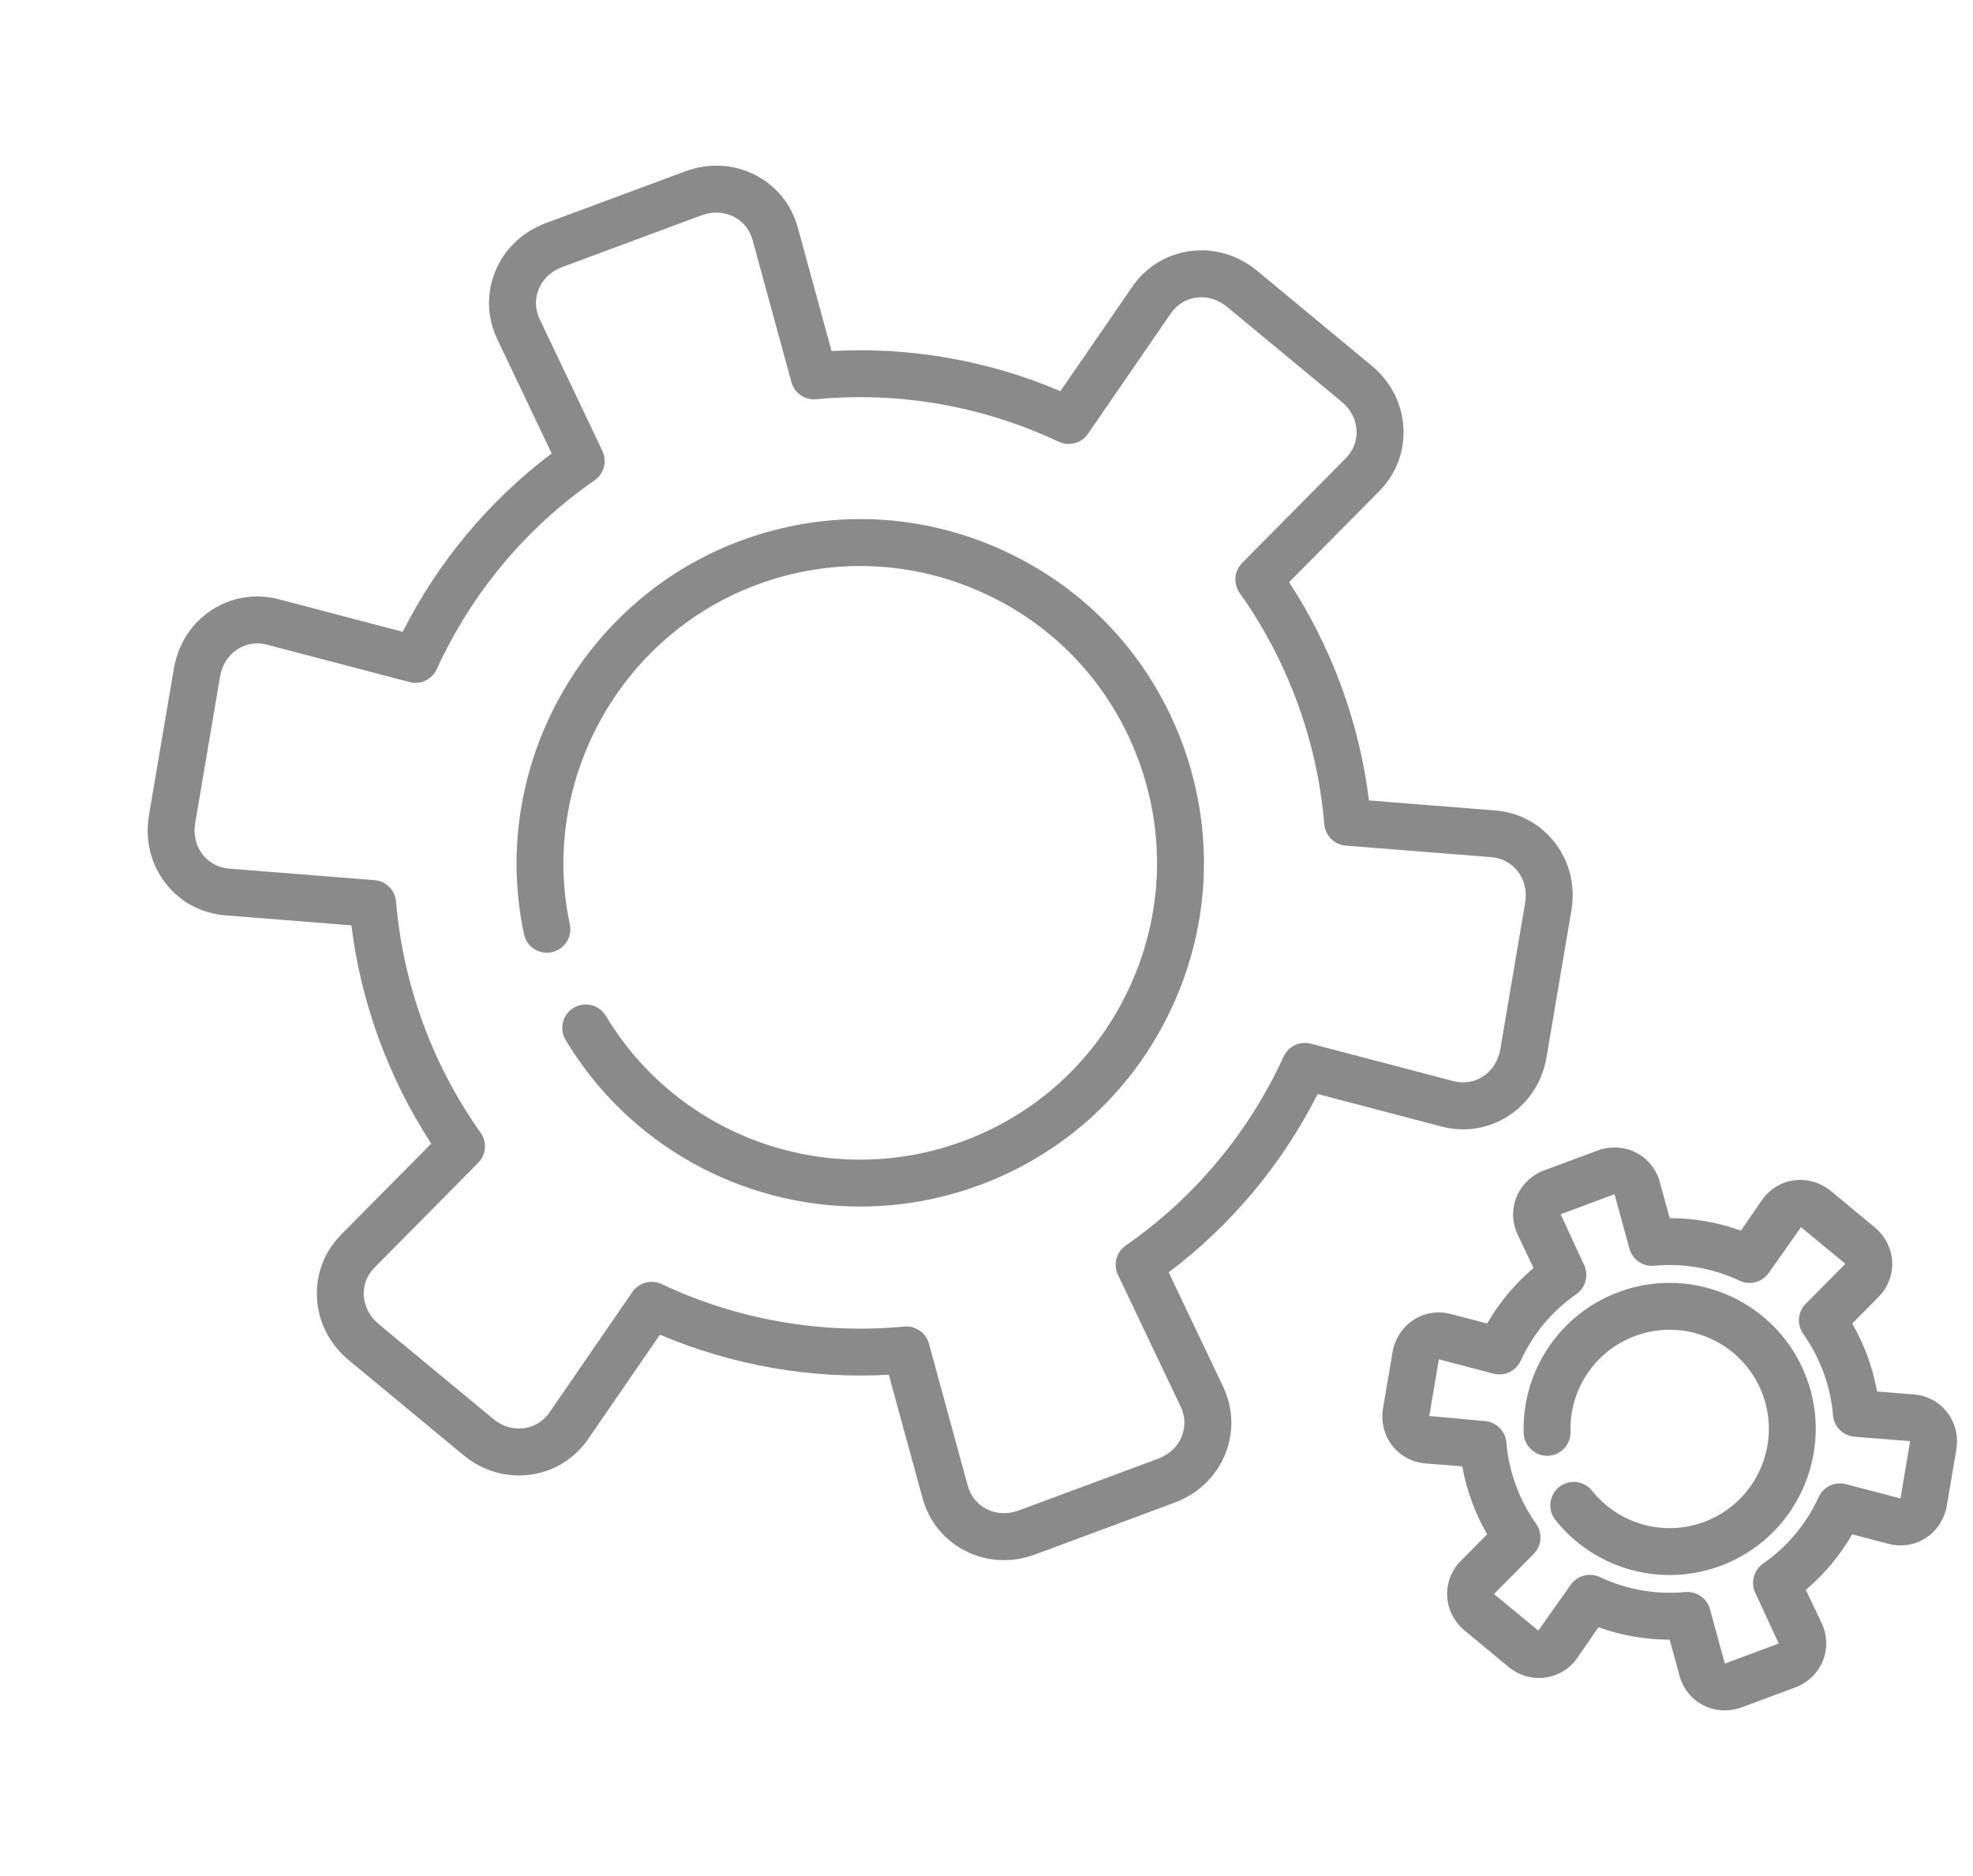
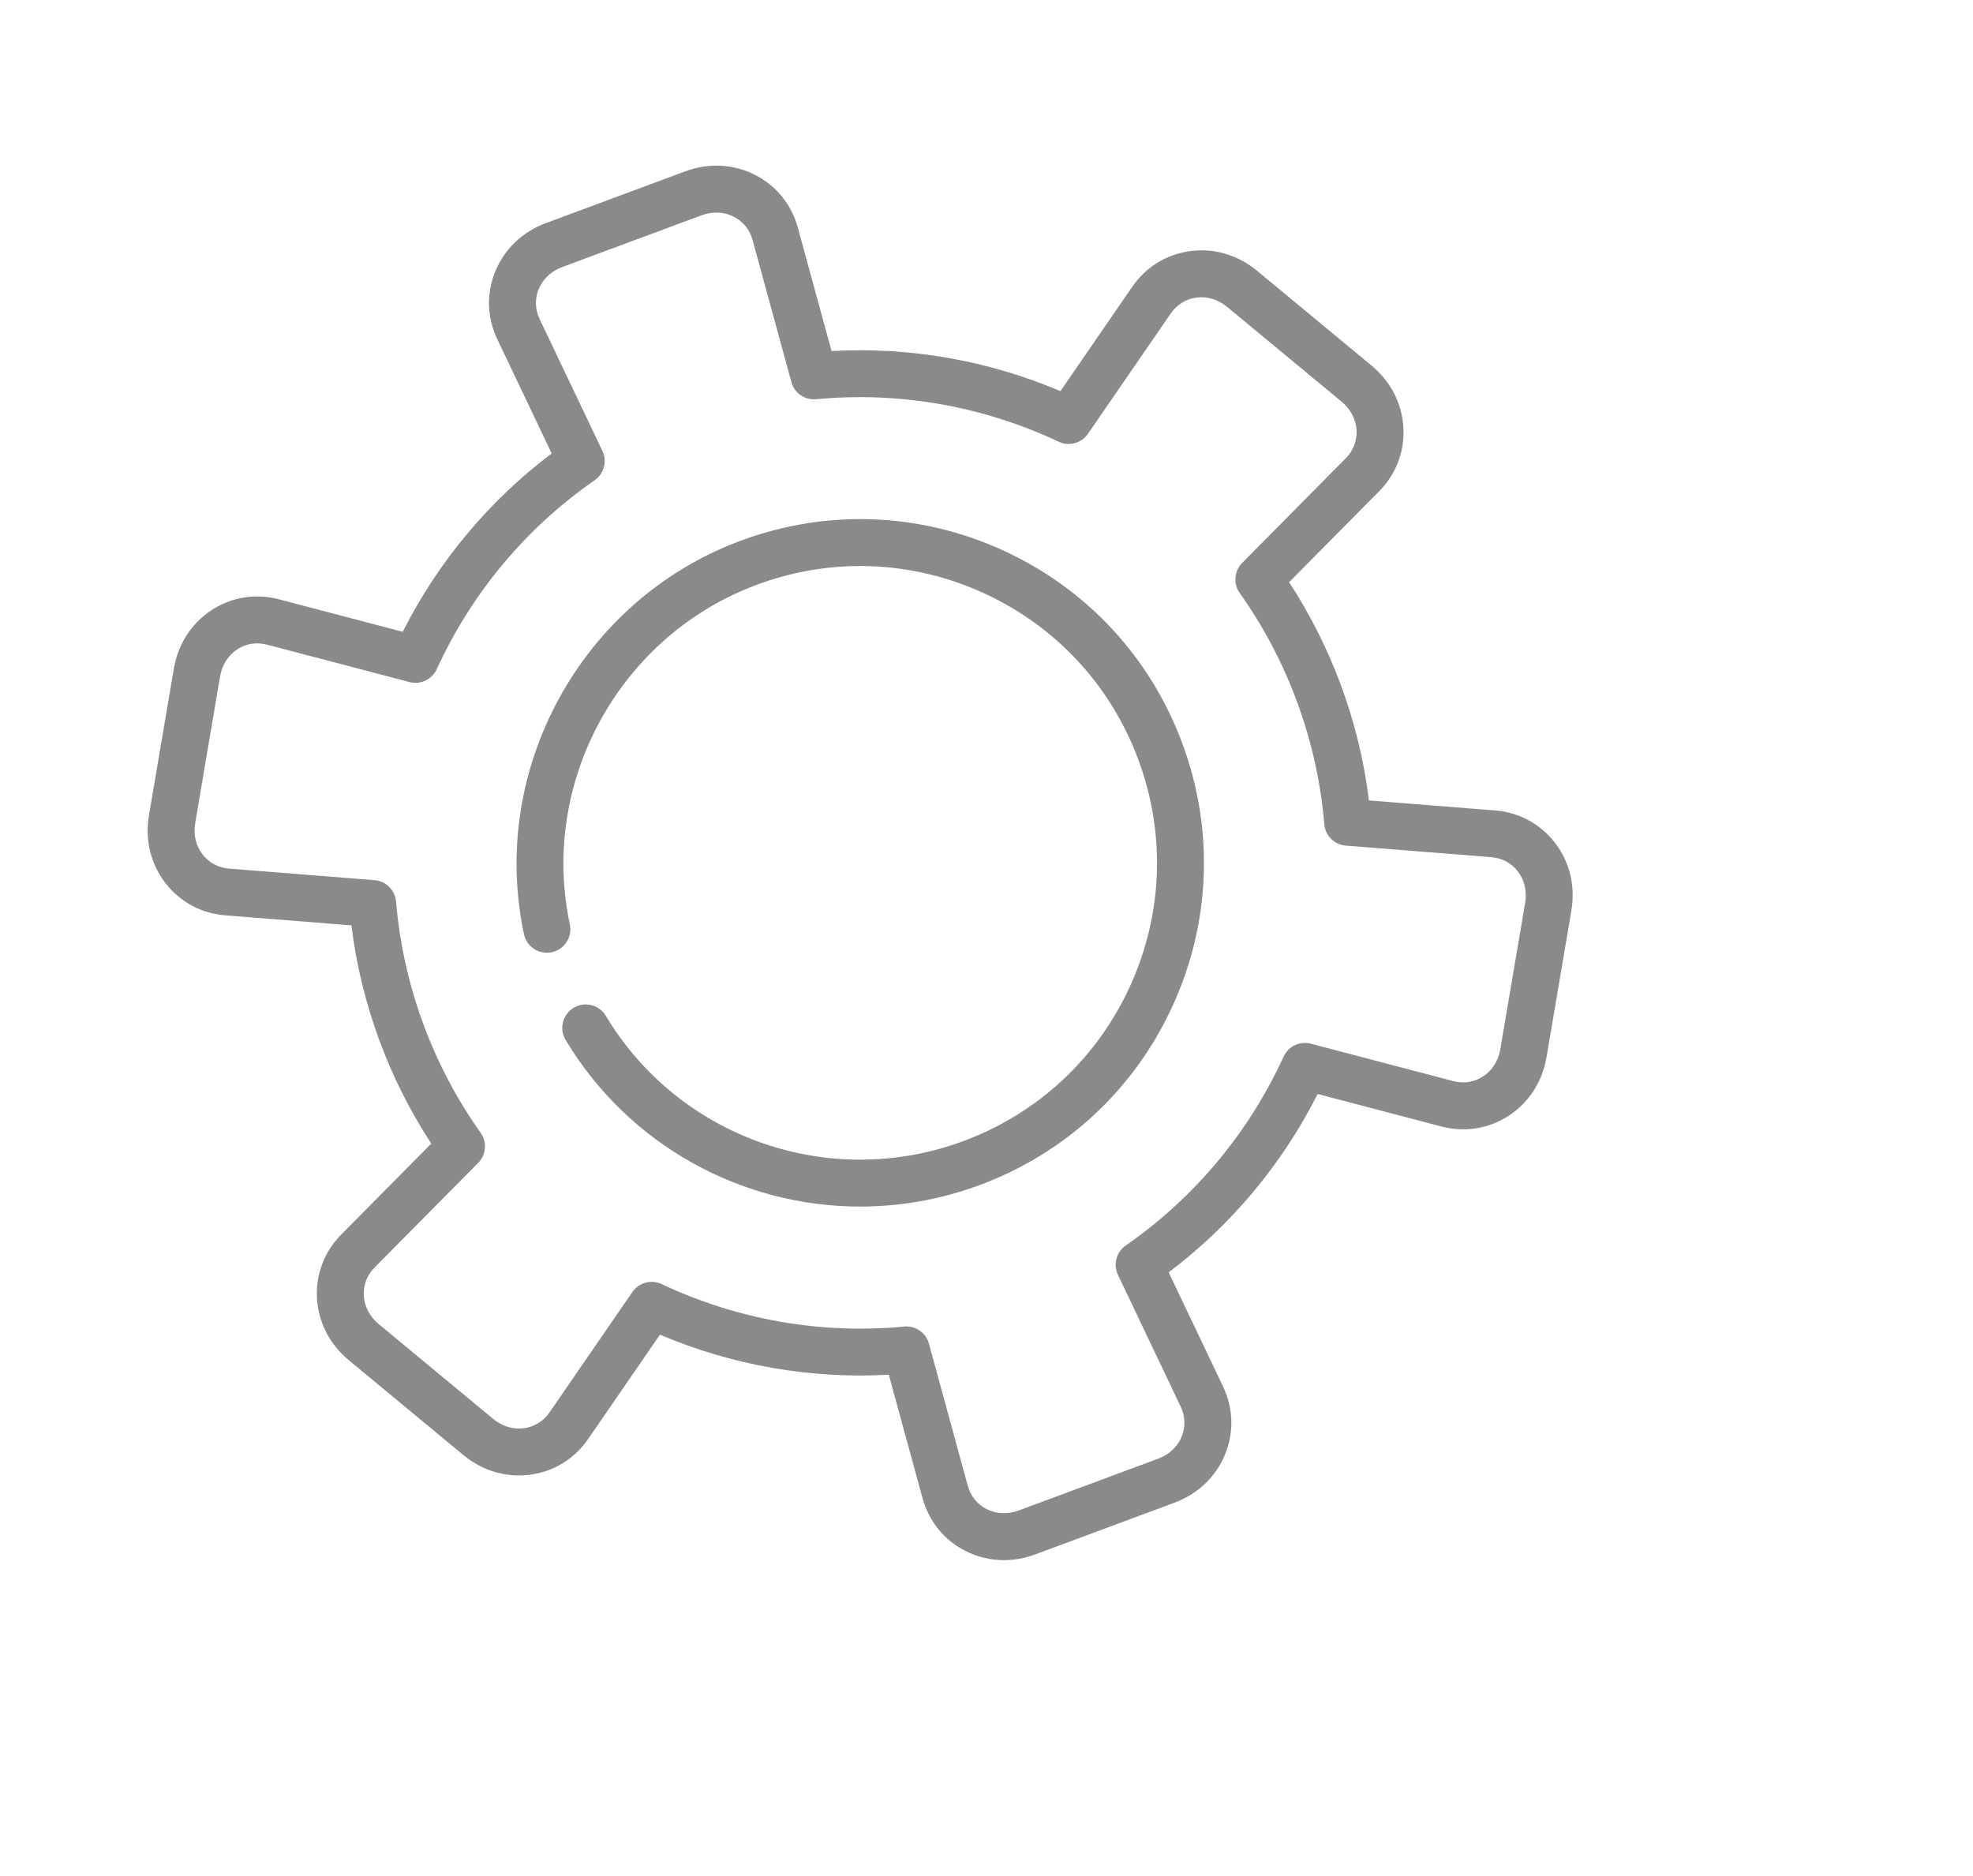
<svg xmlns="http://www.w3.org/2000/svg" t="1600083396131" class="icon" viewBox="0 0 1077 1024" version="1.1" p-id="9156" width="134.625" height="128">
  <defs>
    <style type="text/css" />
  </defs>
  <path d="M547.977 851.601c-7.33 0-14.541-1.715-21.18-5.129-11.529-5.914-19.772-16.128-23.228-28.757l-18.398-67.328c-42.658 2.415-85.419-5.086-124.928-21.862l-39.159 56.909c-7.424 10.786-18.577 17.707-31.403 19.49-13.158 1.809-26.249-1.988-36.83-10.752l-62.404-51.678c-10.59-8.764-16.777-20.898-17.434-34.167-0.64-12.945 4.087-25.19 13.295-34.492l49.109-49.604c-11.401-17.451-20.847-36.181-28.134-55.817-7.62-20.514-12.8-41.762-15.462-63.309l-68.796-5.461c-13.056-1.033-24.627-7.236-32.589-17.451-8.166-10.487-11.401-23.714-9.105-37.265l13.551-79.889c2.295-13.542 9.711-24.977 20.873-32.179 10.897-7.014 23.876-9.054 36.523-5.734l67.558 17.741c19.345-38.306 47.189-71.646 81.314-97.348l-29.67-62.293c-5.632-11.819-6.042-24.943-1.178-36.949 4.992-12.314 14.839-21.726 27.725-26.513l75.955-28.211c12.877-4.787 26.487-4.087 38.315 1.988 11.529 5.914 19.772 16.128 23.228 28.757l18.398 67.328c42.684-2.398 85.436 5.094 124.937 21.871l39.159-56.909c7.424-10.786 18.586-17.707 31.411-19.49 13.158-1.843 26.24 1.988 36.821 10.752l62.404 51.678c10.581 8.764 16.777 20.898 17.434 34.167 0.64 12.945-4.079 25.19-13.295 34.492l-49.109 49.604c11.392 17.442 20.838 36.181 28.126 55.817 7.62 20.497 12.8 41.745 15.462 63.309l68.796 5.461 0 0c13.047 1.033 24.627 7.236 32.58 17.451 8.166 10.487 11.401 23.723 9.105 37.265l-13.542 79.889c-2.304 13.551-9.719 24.977-20.881 32.179-10.88 7.023-23.842 9.054-36.514 5.734l-67.558-17.741c-19.345 38.315-47.189 71.646-81.314 97.34l29.662 62.293c5.632 11.827 6.042 24.943 1.178 36.949-4.992 12.314-14.839 21.726-27.725 26.513l-75.947 28.211C559.462 850.56 553.685 851.601 547.977 851.601zM494.746 724.028c5.709 0 10.812 3.814 12.339 9.421l21.18 77.508c1.536 5.615 5.163 10.138 10.223 12.732 5.359 2.739 11.648 3.029 17.715 0.768l75.947-28.211c6.067-2.253 10.658-6.562 12.919-12.134 2.133-5.265 1.937-11.059-0.572-16.316l-34.244-71.927c-2.697-5.666-0.887-12.45 4.267-16.026 37.342-25.882 67.132-61.525 86.153-103.083 2.586-5.666 8.883-8.653 14.891-7.057l77.764 20.42c5.632 1.476 11.358 0.597 16.137-2.492 5.06-3.26 8.439-8.567 9.523-14.95l13.542-79.881c1.084-6.383-0.358-12.51-4.062-17.254-3.49-4.48-8.61-7.202-14.413-7.663l-79.42-6.298c-6.246-0.495-11.221-5.444-11.742-11.691-1.929-22.963-6.997-45.636-15.087-67.379-7.774-20.932-18.227-40.721-31.087-58.829-3.601-5.069-3.029-11.998 1.34-16.41l56.533-57.097c4.096-4.139 6.195-9.54 5.914-15.223-0.299-6.007-3.209-11.588-8.192-15.718l-62.404-51.678c-4.983-4.122-10.999-5.922-16.964-5.111-5.632 0.785-10.547 3.857-13.858 8.653l-45.201 65.69c-3.558 5.163-10.325 6.989-16 4.318-41.344-19.482-87.125-27.503-132.326-23.185-6.281 0.597-11.921-3.362-13.559-9.37l-21.18-77.508c-1.536-5.615-5.163-10.138-10.223-12.732-5.342-2.748-11.631-3.021-17.707-0.768l-75.955 28.211c-6.067 2.253-10.658 6.562-12.919 12.143-2.133 5.265-1.937 11.059 0.572 16.316l34.253 71.919c2.697 5.666 0.887 12.45-4.267 16.026-37.342 25.882-67.14 61.525-86.153 103.091-2.594 5.666-8.892 8.653-14.891 7.057l-77.764-20.42c-5.623-1.468-11.366-0.597-16.137 2.492-5.06 3.26-8.439 8.567-9.515 14.942l-13.551 79.889c-1.084 6.383 0.358 12.501 4.062 17.246 3.49 4.489 8.61 7.211 14.413 7.671l79.411 6.306c6.246 0.495 11.221 5.444 11.742 11.691 1.929 22.938 6.997 45.619 15.087 67.388 7.765 20.924 18.227 40.713 31.087 58.82 3.601 5.069 3.029 11.998-1.34 16.418l-56.533 57.097c-4.096 4.139-6.204 9.54-5.914 15.223 0.299 6.007 3.2 11.588 8.183 15.718l62.404 51.678c4.983 4.13 11.008 5.956 16.973 5.111 5.632-0.785 10.547-3.857 13.841-8.644l45.21-65.69c3.558-5.163 10.334-6.989 16-4.318 41.344 19.482 87.108 27.503 132.318 23.185C493.926 724.045 494.336 724.028 494.746 724.028zM469.547 658.603c-64.35 0-126.157-33.186-160.794-90.94-3.635-6.059-1.664-13.926 4.395-17.562 6.059-3.627 13.926-1.664 17.562 4.395 40.021 66.739 122.121 95.488 195.217 68.343 40.559-15.061 72.823-45.013 90.846-84.343 18.022-39.33 19.661-83.328 4.591-123.878-15.061-40.559-45.013-72.823-84.343-90.846-39.313-18.014-83.328-19.652-123.878-4.591-74.812 27.776-118.699 107.486-102.084 185.395 1.476 6.921-2.935 13.713-9.847 15.189-6.929 1.459-13.722-2.935-15.189-9.847-19.243-90.249 31.573-182.571 118.212-214.741 46.967-17.442 97.911-15.548 143.462 5.325 45.542 20.873 80.23 58.24 97.673 105.207 17.442 46.967 15.556 97.92-5.325 143.462-20.873 45.542-58.24 80.23-105.207 97.673C513.434 654.788 491.341 658.603 469.547 658.603z" p-id="9157" fill="#8a8a8a" />
-   <path d="M941.491 933.598c-4.079 0-8.107-0.939-11.742-2.816-6.315-3.234-11.025-9.054-12.911-15.949l-5.41-19.806c-13.235 0-26.411-2.304-38.903-6.801l-11.452 16.64c-4.053 5.888-10.411 9.83-17.442 10.812-7.151 0.998-14.532-1.135-20.233-5.862l-23.902-19.789c-5.7-4.719-9.173-11.563-9.532-18.782-0.35-7.091 2.33-14.071 7.364-19.157l14.447-14.592c-3.209-5.572-5.956-11.418-8.201-17.468-2.372-6.383-4.173-12.954-5.376-19.618l-20.113-1.596c-7.125-0.563-13.722-4.096-18.082-9.702-4.446-5.7-6.281-13.158-5.043-20.446l5.188-30.592c1.237-7.287 5.427-13.722 11.503-17.638 5.956-3.849 13.346-5.018 20.275-3.2l19.874 5.214c6.639-11.511 15.206-21.777 25.31-30.327l-8.67-18.202c-3.072-6.46-3.302-13.935-0.631-20.514 2.714-6.699 8.252-12.015 15.181-14.583l29.09-10.803c6.946-2.56 14.609-2.15 21.035 1.143 6.315 3.243 11.017 9.062 12.902 15.966l5.41 19.797c13.235 0 26.411 2.313 38.903 6.801l11.443-16.631c4.062-5.897 10.428-9.839 17.459-10.812 7.168-0.99 14.524 1.143 20.215 5.862l23.902 19.789c5.7 4.719 9.173 11.563 9.532 18.782 0.35 7.091-2.338 14.071-7.373 19.157l-14.447 14.592c3.209 5.572 5.956 11.418 8.209 17.468 2.372 6.383 4.173 12.954 5.376 19.618l20.113 1.596c0 0 0 0 0 0 7.125 0.563 13.722 4.105 18.082 9.702 4.446 5.7 6.281 13.158 5.043 20.446l-5.188 30.592c-1.237 7.287-5.436 13.722-11.503 17.638-5.973 3.849-13.363 5.009-20.275 3.191l-19.866-5.214c-6.639 11.511-15.206 21.777-25.31 30.327l8.67 18.202c3.072 6.46 3.302 13.935 0.631 20.514-2.714 6.699-8.252 12.015-15.189 14.583l-29.082 10.803C947.763 933.043 944.614 933.598 941.491 933.598zM921.079 868.966c5.709 0 10.812 3.814 12.339 9.421l8.115 29.687 29.414-10.957-12.766-27.639c-2.697-5.666-0.887-12.45 4.267-16.026 13.141-9.105 23.62-21.649 30.31-36.267 2.586-5.666 8.883-8.653 14.891-7.057l29.781 7.817 5.248-31.309-30.353-2.406c-6.246-0.495-11.213-5.444-11.742-11.682-0.683-8.09-2.466-16.068-5.316-23.723-2.731-7.364-6.417-14.336-10.94-20.71-3.601-5.069-3.029-11.998 1.34-16.41l21.649-21.862-24.192-20.002-17.57 24.9c-3.558 5.171-10.325 6.989-16 4.326-14.541-6.852-30.626-9.677-46.558-8.166-6.238 0.623-11.921-3.362-13.559-9.37l-8.115-29.687-29.414 10.957 12.774 27.639c2.697 5.666 0.887 12.45-4.267 16.026-13.141 9.105-23.62 21.649-30.31 36.275-2.594 5.658-8.883 8.661-14.891 7.057l-29.781-7.825-5.222 30.95 30.327 2.765c6.246 0.495 11.213 5.444 11.742 11.682 0.683 8.09 2.466 16.068 5.316 23.723 2.739 7.381 6.417 14.345 10.94 20.71 3.601 5.069 3.029 11.998-1.34 16.418l-21.658 21.862 24.192 19.994 17.579-24.909c3.558-5.163 10.325-6.989 16-4.318 14.558 6.861 30.669 9.685 46.558 8.166C920.26 868.983 920.678 868.966 921.079 868.966zM911.334 859.733c-23.774 0-46.822-10.658-62.276-30.063-4.403-5.53-3.49-13.585 2.039-17.988 5.538-4.395 13.577-3.49 17.988 2.039 14.601 18.33 39.185 25.165 61.193 16.998 27.972-10.394 42.291-41.609 31.898-69.598-10.394-27.981-41.617-42.291-69.598-31.898-21.76 8.081-35.934 29.09-35.277 52.275 0.196 7.066-5.367 12.962-12.433 13.158-6.869 0.162-12.954-5.367-13.158-12.433-0.973-34.15 19.908-65.092 51.959-76.996 41.216-15.292 87.202 5.777 102.511 46.985 15.3 41.216-5.777 87.202-46.985 102.511C930.065 858.095 920.644 859.733 911.334 859.733z" p-id="9158" fill="#8a8a8a" />
</svg>